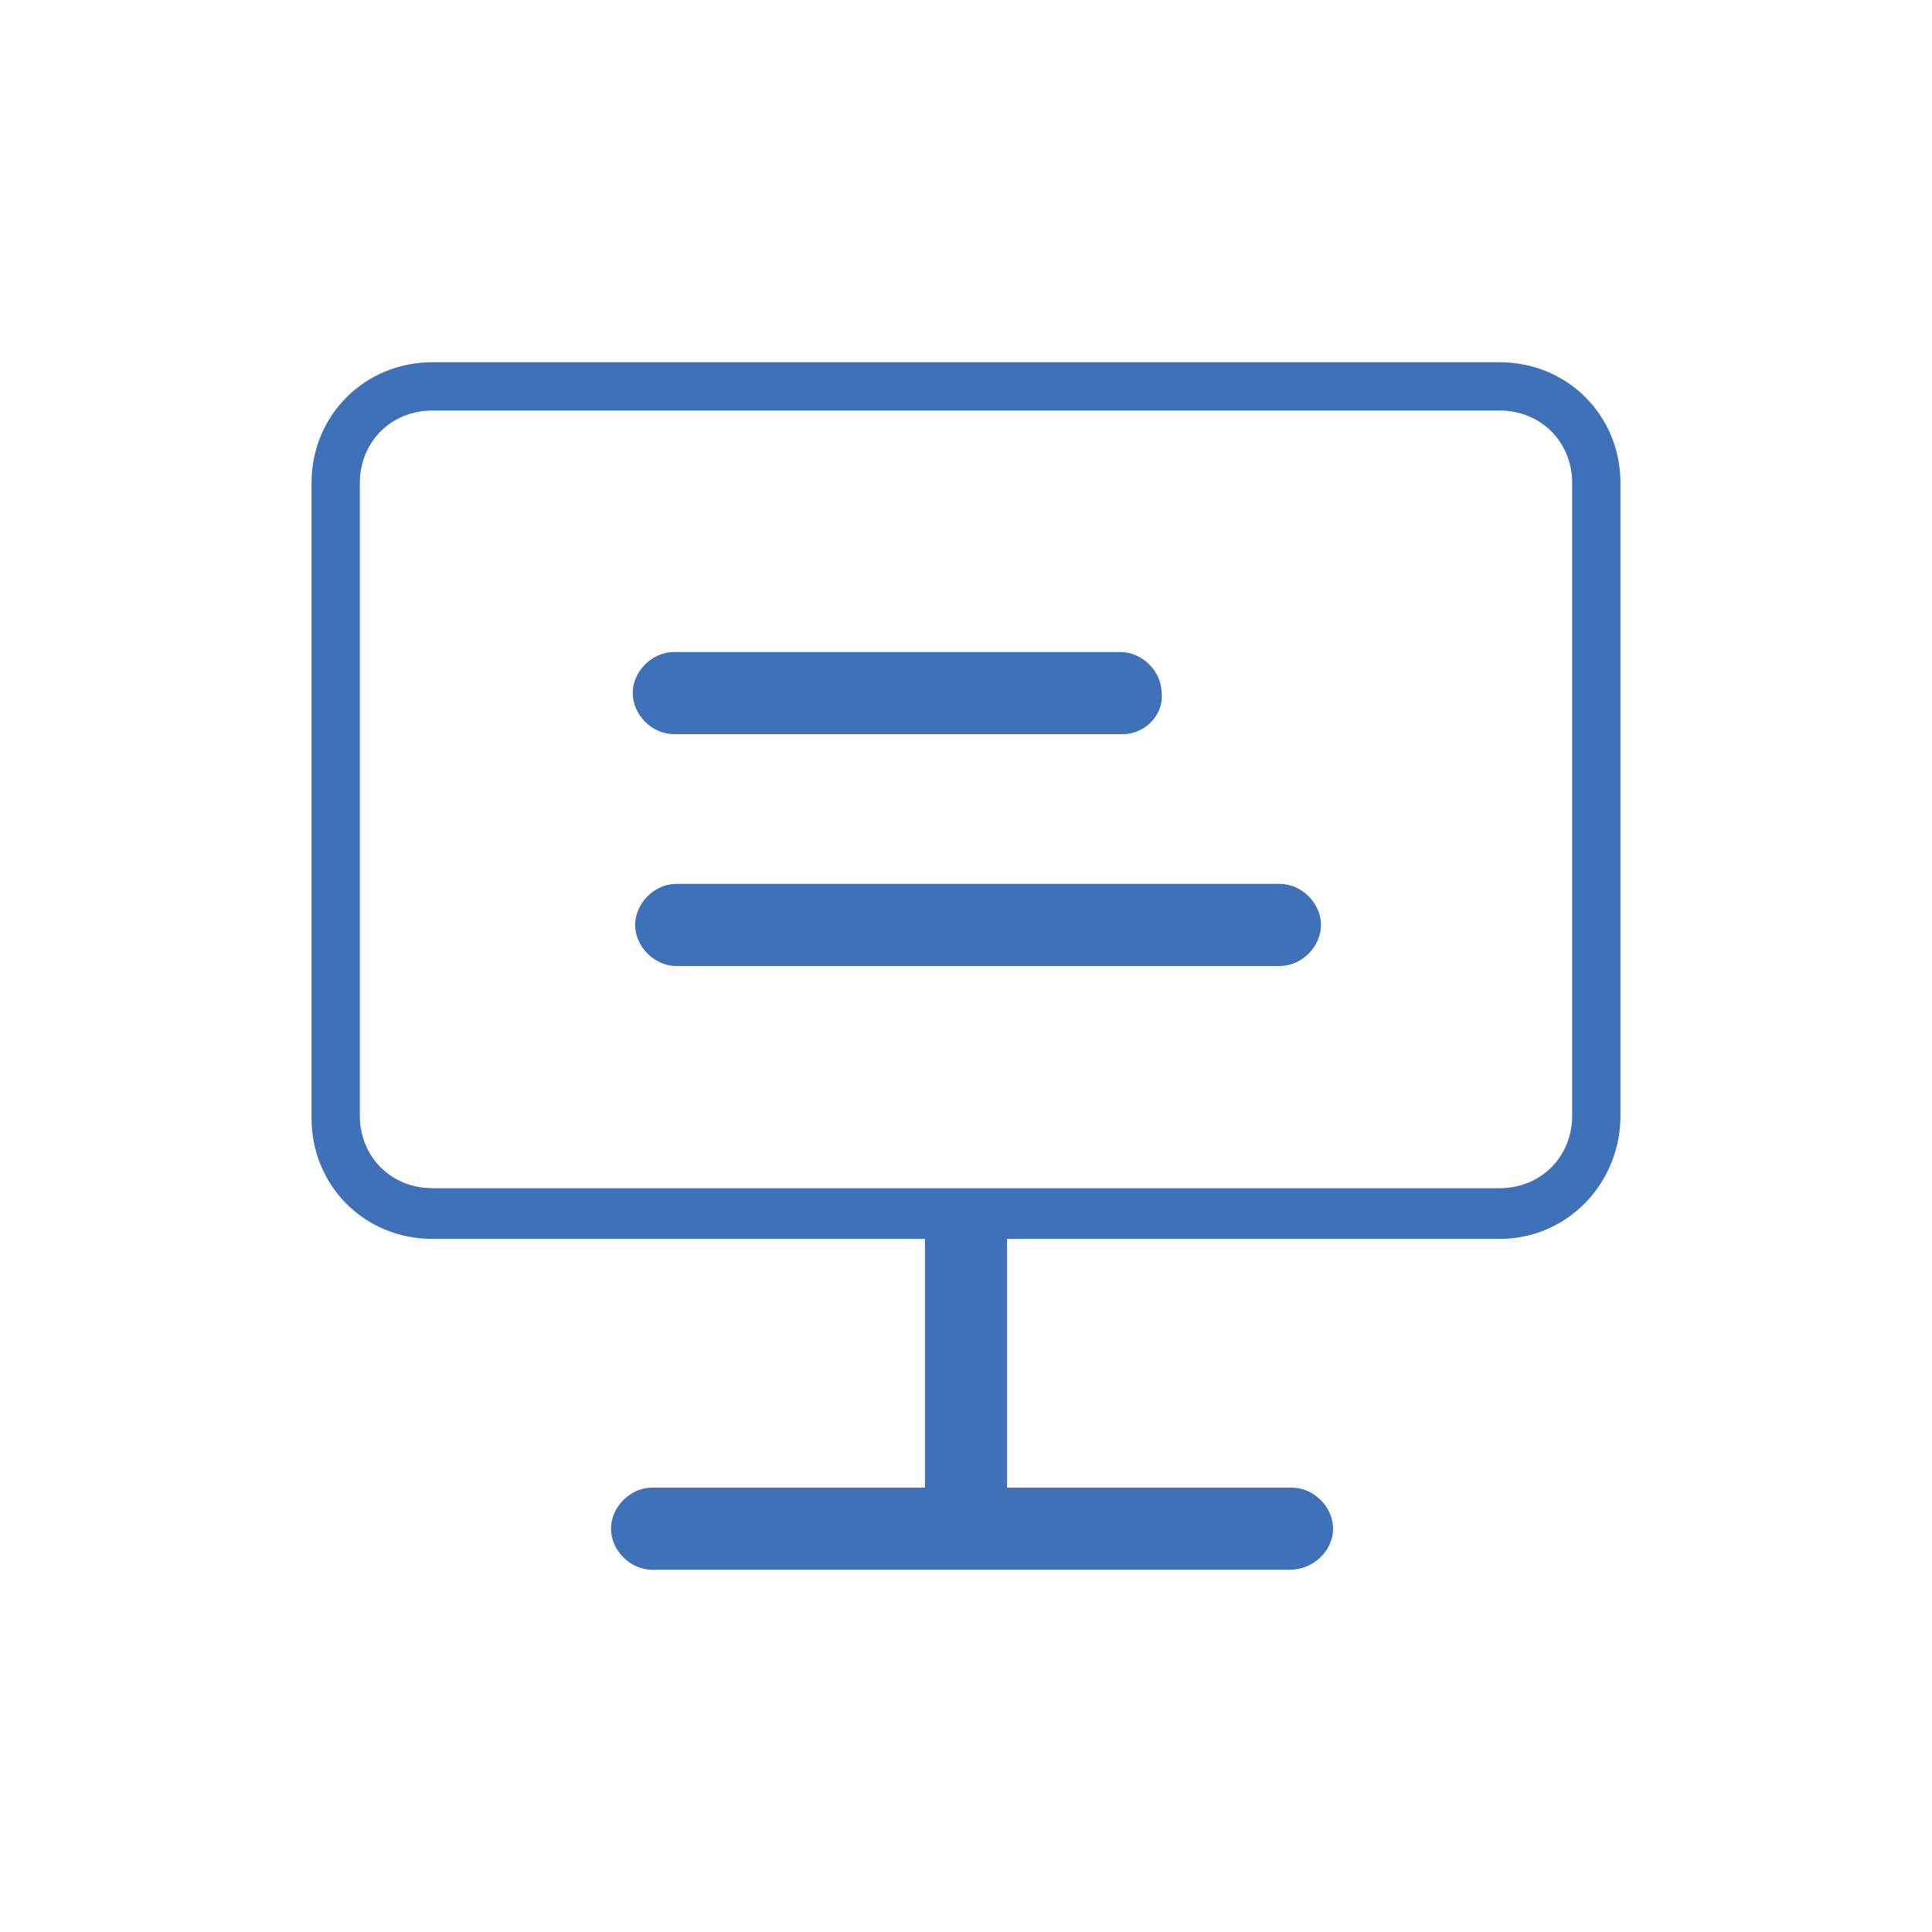
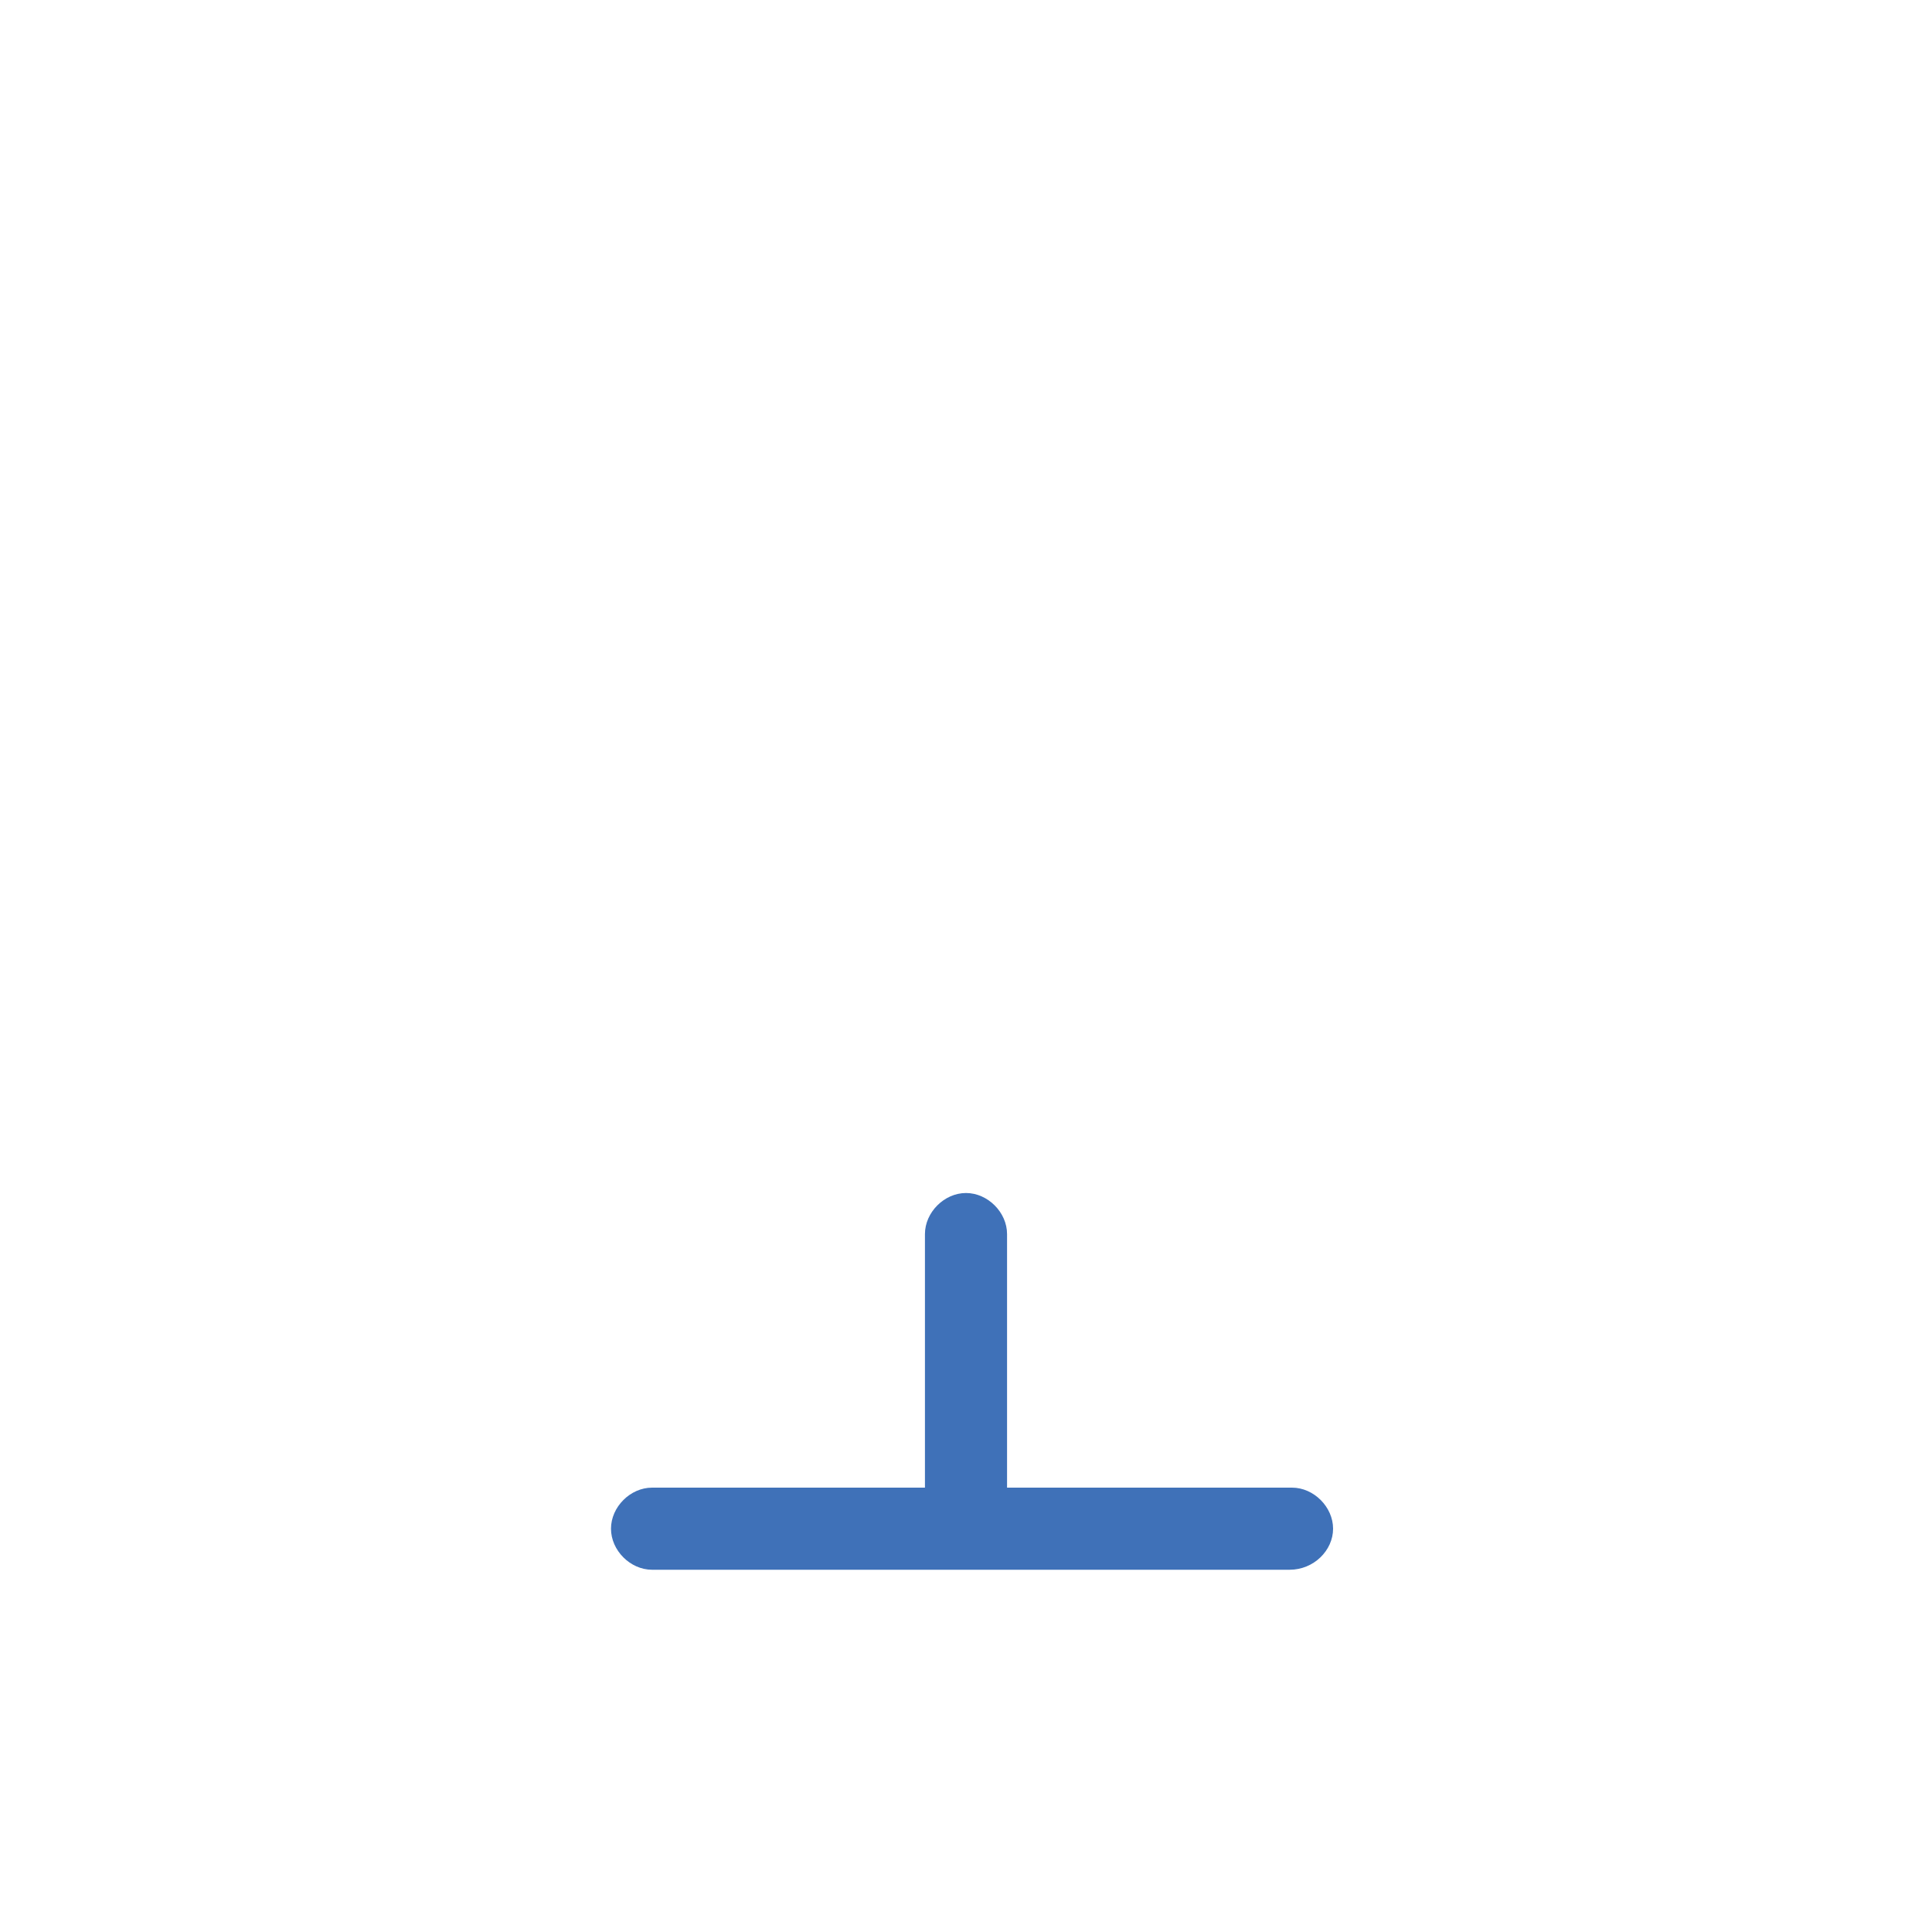
<svg xmlns="http://www.w3.org/2000/svg" version="1.1" id="图层_1" x="0px" y="0px" viewBox="0 0 80 80" style="enable-background:new 0 0 80 80;" xml:space="preserve">
  <style type="text/css">
	.st0{fill:#3F71B8;}
</style>
  <g>
    <g>
-       <path class="st0" d="M62.1,51.3H17.9c-2.8,0-5-2.2-5-5V20c0-2.8,2.2-5,5-5h44.2c2.8,0,5,2.2,5,5v26.2C67.1,49,64.9,51.3,62.1,51.3    z M17.9,17c-1.7,0-3,1.3-3,3v26.2c0,1.7,1.3,3,3,3h44.2c1.7,0,3-1.3,3-3V20c0-1.7-1.3-3-3-3H17.9z" />
-     </g>
+       </g>
    <g>
-       <path class="st0" d="M46.5,30.4H27.9c-0.9,0-1.7-0.8-1.7-1.7c0-0.9,0.8-1.7,1.7-1.7h18.5c0.9,0,1.7,0.8,1.7,1.7    C48.2,29.6,47.4,30.4,46.5,30.4z" />
-     </g>
+       </g>
    <g>
      <path class="st0" d="M40,64.1c-0.9,0-1.7-0.8-1.7-1.7V51.1c0-0.9,0.8-1.7,1.7-1.7s1.7,0.8,1.7,1.7v11.3    C41.7,63.4,40.9,64.1,40,64.1z" />
    </g>
    <g>
-       <path class="st0" d="M53,40H28c-0.9,0-1.7-0.8-1.7-1.7s0.8-1.7,1.7-1.7h25c0.9,0,1.7,0.8,1.7,1.7S53.9,40,53,40z" />
-     </g>
+       </g>
    <g>
      <path class="st0" d="M53.4,65H27c-0.9,0-1.7-0.8-1.7-1.7s0.8-1.7,1.7-1.7h26.5c0.9,0,1.7,0.8,1.7,1.7C55.2,64.2,54.4,65,53.4,65z" />
    </g>
  </g>
</svg>